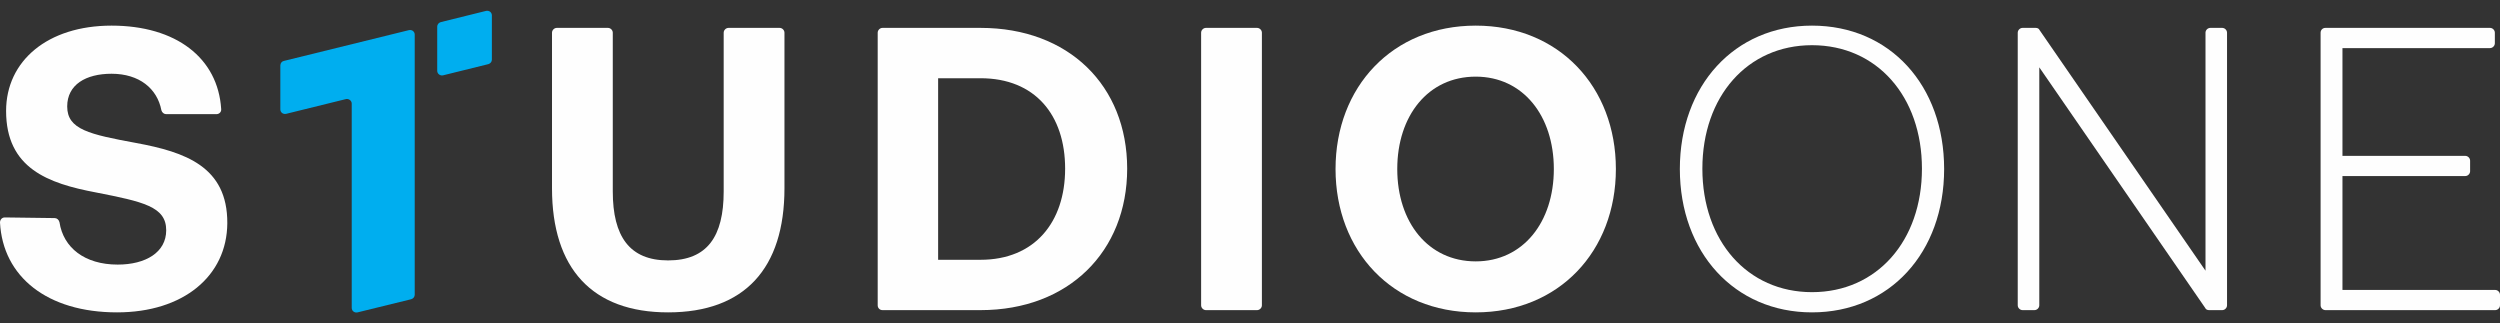
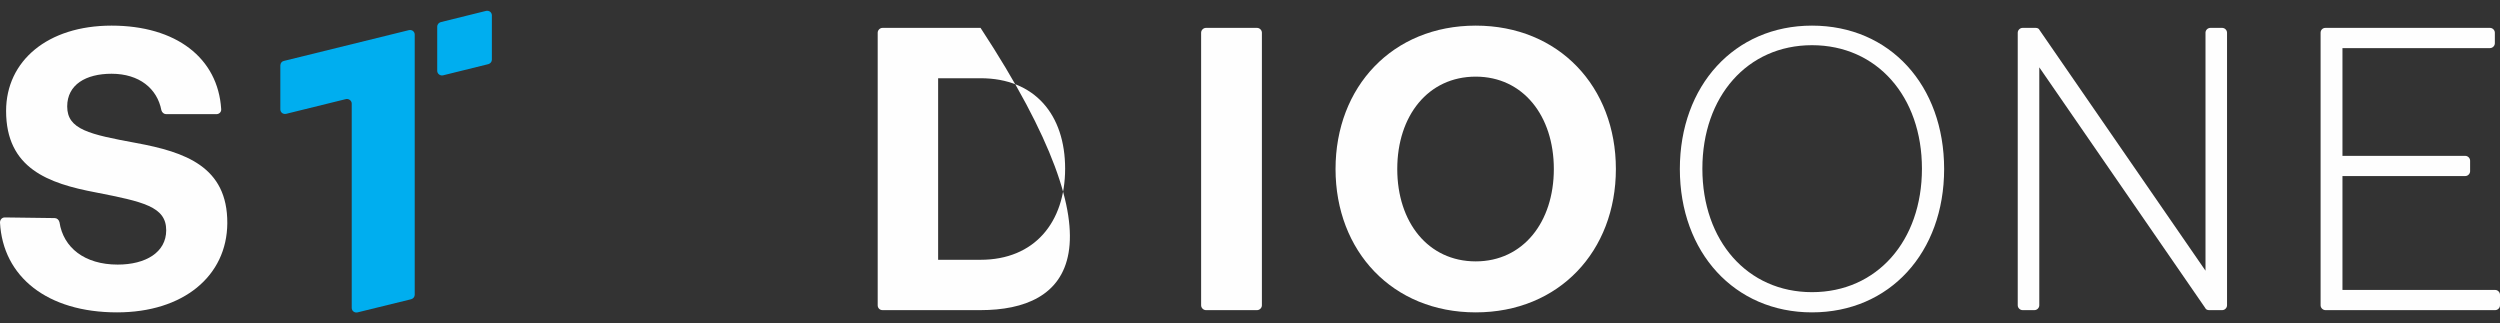
<svg xmlns="http://www.w3.org/2000/svg" width="116" height="15" viewBox="0 0 116 15" fill="none">
  <rect x="0" y="0" width="116" height="15" fill="#333333" stroke="none" />
  <path d="M2.536 10.119C2.64 10.119 2.73 10.193 2.76 10.312C2.939 11.488 3.923 12.277 5.46 12.277C6.758 12.277 7.712 11.711 7.712 10.684C7.712 9.583 6.638 9.36 4.445 8.928C2.238 8.511 0.283 7.812 0.283 5.148C0.283 2.826 2.208 1.189 5.176 1.189C8.175 1.189 10.114 2.693 10.263 5.059C10.278 5.193 10.174 5.297 10.04 5.297H7.712C7.608 5.297 7.519 5.222 7.489 5.118C7.295 4.106 6.459 3.422 5.176 3.422C3.983 3.422 3.118 3.928 3.118 4.94C3.118 6.011 4.147 6.234 6.325 6.636C8.578 7.053 10.562 7.723 10.547 10.357C10.532 12.812 8.503 14.494 5.43 14.494C2.193 14.494 0.134 12.842 0 10.327C0 10.193 0.09 10.089 0.224 10.089L2.536 10.119Z" fill="#FEFEFE" />
-   <path d="M25.837 1.294H28.209C28.328 1.294 28.433 1.398 28.433 1.517V8.884C28.433 10.967 29.208 12.083 30.999 12.083C32.819 12.083 33.579 10.967 33.579 8.884V1.517C33.579 1.398 33.684 1.294 33.803 1.294H36.175C36.294 1.294 36.399 1.398 36.399 1.517V8.735C36.399 12.456 34.549 14.494 30.999 14.494C27.478 14.494 25.613 12.456 25.613 8.735V1.517C25.613 1.398 25.718 1.294 25.837 1.294Z" fill="#FEFEFE" />
-   <path d="M40.725 14.167V1.517C40.725 1.398 40.829 1.294 40.948 1.294H45.498C49.586 1.294 52.301 3.973 52.301 7.827C52.301 11.667 49.586 14.39 45.498 14.39H40.948C40.814 14.39 40.725 14.286 40.725 14.167ZM43.529 12.054H45.498C48.004 12.054 49.422 10.312 49.422 7.827C49.422 5.327 48.019 3.63 45.498 3.63H43.529V12.054Z" fill="#FEFEFE" />
+   <path d="M40.725 14.167V1.517C40.725 1.398 40.829 1.294 40.948 1.294H45.498C52.301 11.667 49.586 14.39 45.498 14.39H40.948C40.814 14.39 40.725 14.286 40.725 14.167ZM43.529 12.054H45.498C48.004 12.054 49.422 10.312 49.422 7.827C49.422 5.327 48.019 3.63 45.498 3.63H43.529V12.054Z" fill="#FEFEFE" />
  <path d="M55.956 1.294H58.328C58.447 1.294 58.552 1.398 58.552 1.517V14.167C58.552 14.286 58.447 14.39 58.328 14.39H55.956C55.837 14.39 55.732 14.286 55.732 14.167V1.517C55.732 1.398 55.837 1.294 55.956 1.294Z" fill="#FEFEFE" />
  <path d="M68.473 14.494C64.609 14.494 61.969 11.652 61.969 7.842C61.969 4.032 64.609 1.189 68.473 1.189C72.337 1.189 74.977 4.032 74.977 7.842C74.977 11.652 72.337 14.494 68.473 14.494ZM68.473 12.128C70.666 12.128 72.098 10.312 72.098 7.842C72.098 5.371 70.666 3.556 68.473 3.556C66.265 3.556 64.833 5.371 64.833 7.842C64.833 10.312 66.265 12.128 68.473 12.128Z" fill="#FEFEFE" />
  <path d="M84.076 14.494C80.481 14.494 77.945 11.711 77.945 7.842C77.945 3.972 80.481 1.189 84.076 1.189C87.701 1.189 90.208 3.972 90.208 7.842C90.208 11.711 87.687 14.494 84.076 14.494ZM84.076 13.556C87.09 13.556 89.178 11.175 89.178 7.827C89.178 4.478 87.09 2.097 84.076 2.097C81.078 2.097 78.99 4.478 78.99 7.827C78.99 11.175 81.078 13.556 84.076 13.556Z" fill="#FEFEFE" />
  <path d="M93.623 14.167V1.517C93.623 1.398 93.728 1.294 93.847 1.294H94.458C94.533 1.294 94.608 1.324 94.637 1.398L102.335 12.56V1.517C102.335 1.398 102.439 1.294 102.559 1.294H103.111C103.23 1.294 103.334 1.398 103.334 1.517V14.167C103.334 14.286 103.23 14.39 103.111 14.39H102.499C102.424 14.39 102.35 14.36 102.32 14.286L94.623 3.124V14.167C94.623 14.286 94.518 14.39 94.399 14.39H93.847C93.728 14.39 93.623 14.286 93.623 14.167Z" fill="#FEFEFE" />
  <path d="M107.9 1.294H115.537C115.657 1.294 115.761 1.398 115.761 1.517V2.008C115.761 2.127 115.657 2.232 115.537 2.232H108.69V7.232H114.389C114.508 7.232 114.613 7.336 114.613 7.455V7.946C114.613 8.065 114.508 8.169 114.389 8.169H108.69V13.453H115.776C115.895 13.453 116 13.557 116 13.676V14.167C116 14.286 115.895 14.39 115.776 14.39H107.9C107.78 14.39 107.676 14.286 107.676 14.167V1.517C107.676 1.398 107.765 1.294 107.9 1.294Z" fill="#FEFEFE" />
  <path d="M13.172 2.827L18.975 1.398C19.109 1.369 19.243 1.458 19.243 1.607V13.676C19.243 13.765 19.184 13.854 19.079 13.884L16.588 14.495C16.454 14.524 16.32 14.435 16.32 14.286V4.806C16.32 4.672 16.185 4.568 16.051 4.598L13.276 5.282C13.142 5.312 13.008 5.223 13.008 5.074V3.035C13.008 2.931 13.082 2.842 13.172 2.827Z" fill="#00AEEF" />
  <path d="M22.823 0.713V2.767C22.823 2.856 22.764 2.946 22.659 2.976L20.556 3.496C20.421 3.526 20.287 3.422 20.287 3.288V1.234C20.287 1.145 20.347 1.056 20.451 1.026L22.555 0.505C22.704 0.475 22.823 0.58 22.823 0.713Z" fill="#00AEEF" />
</svg>